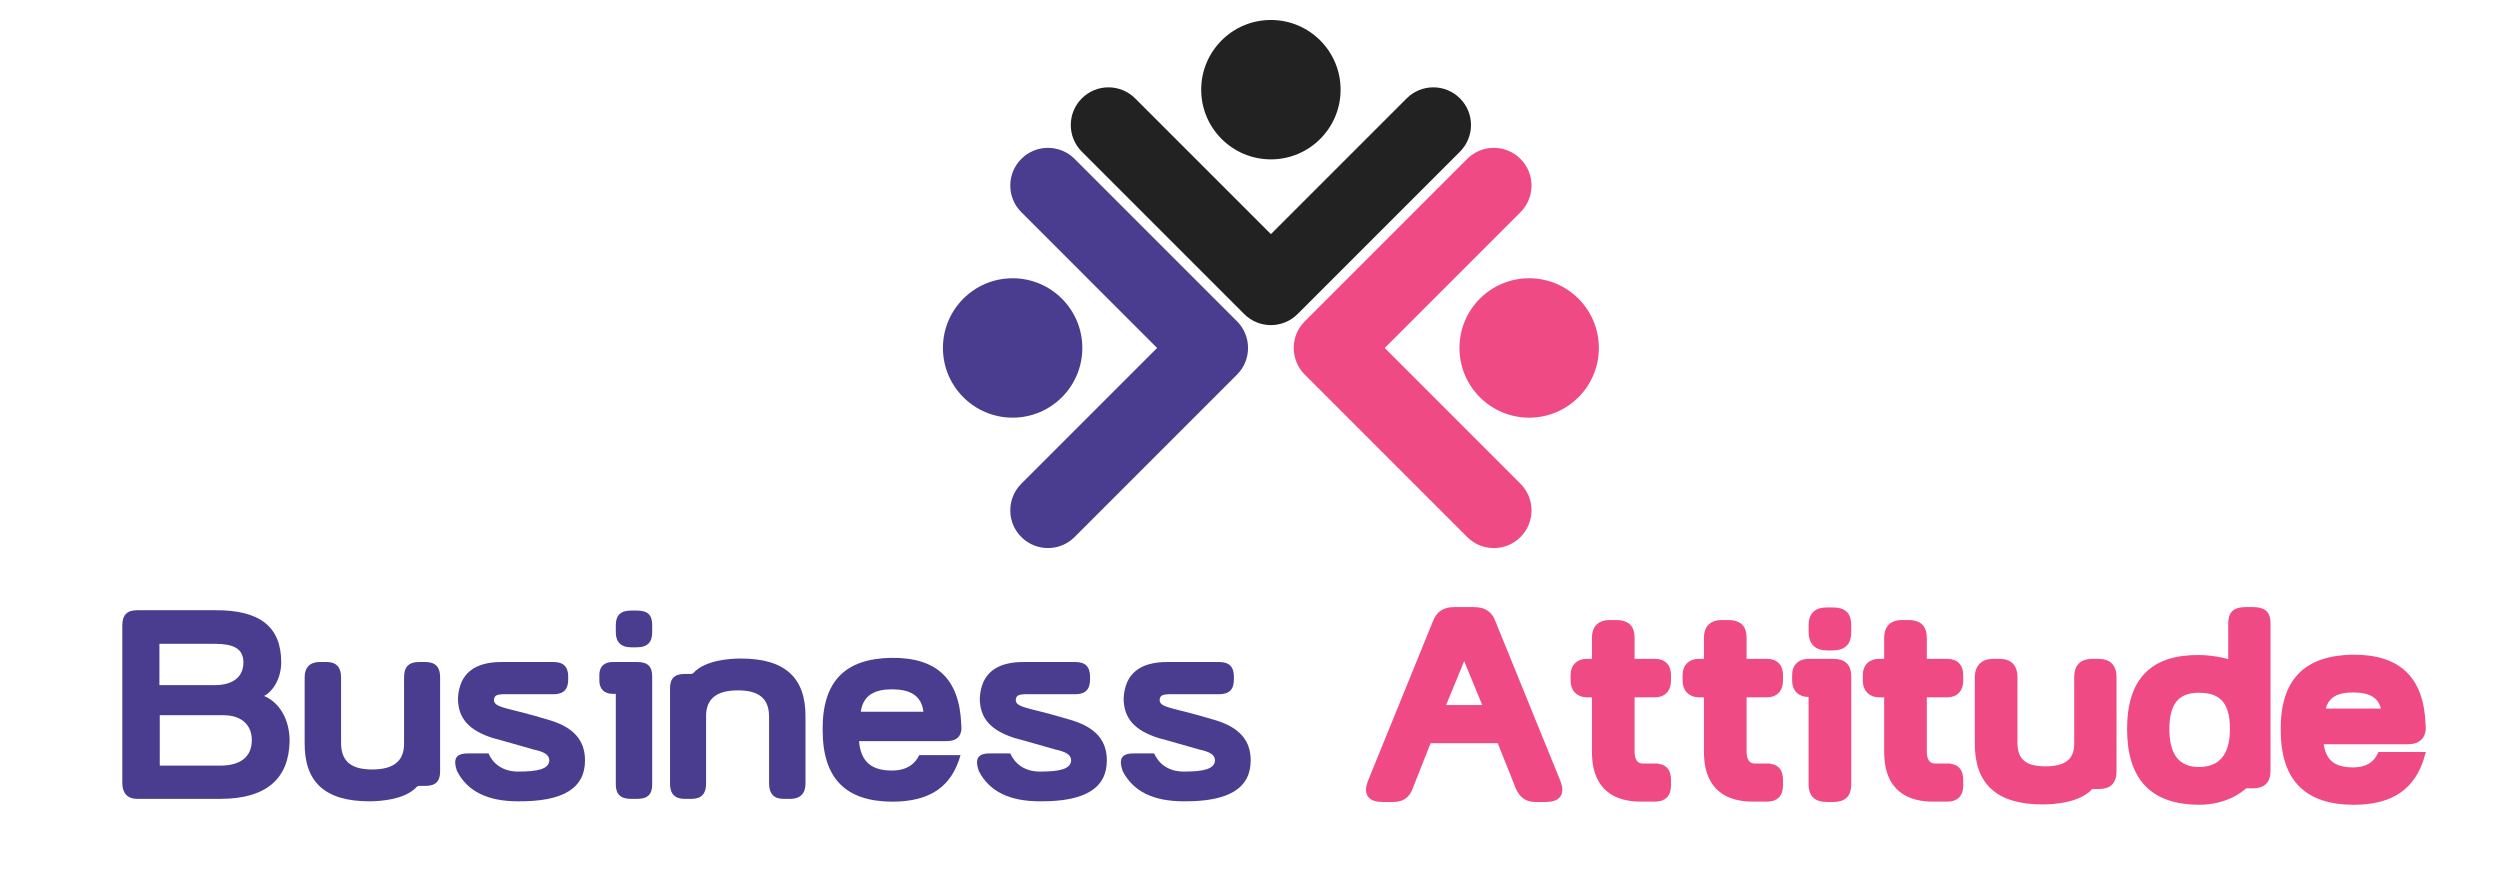
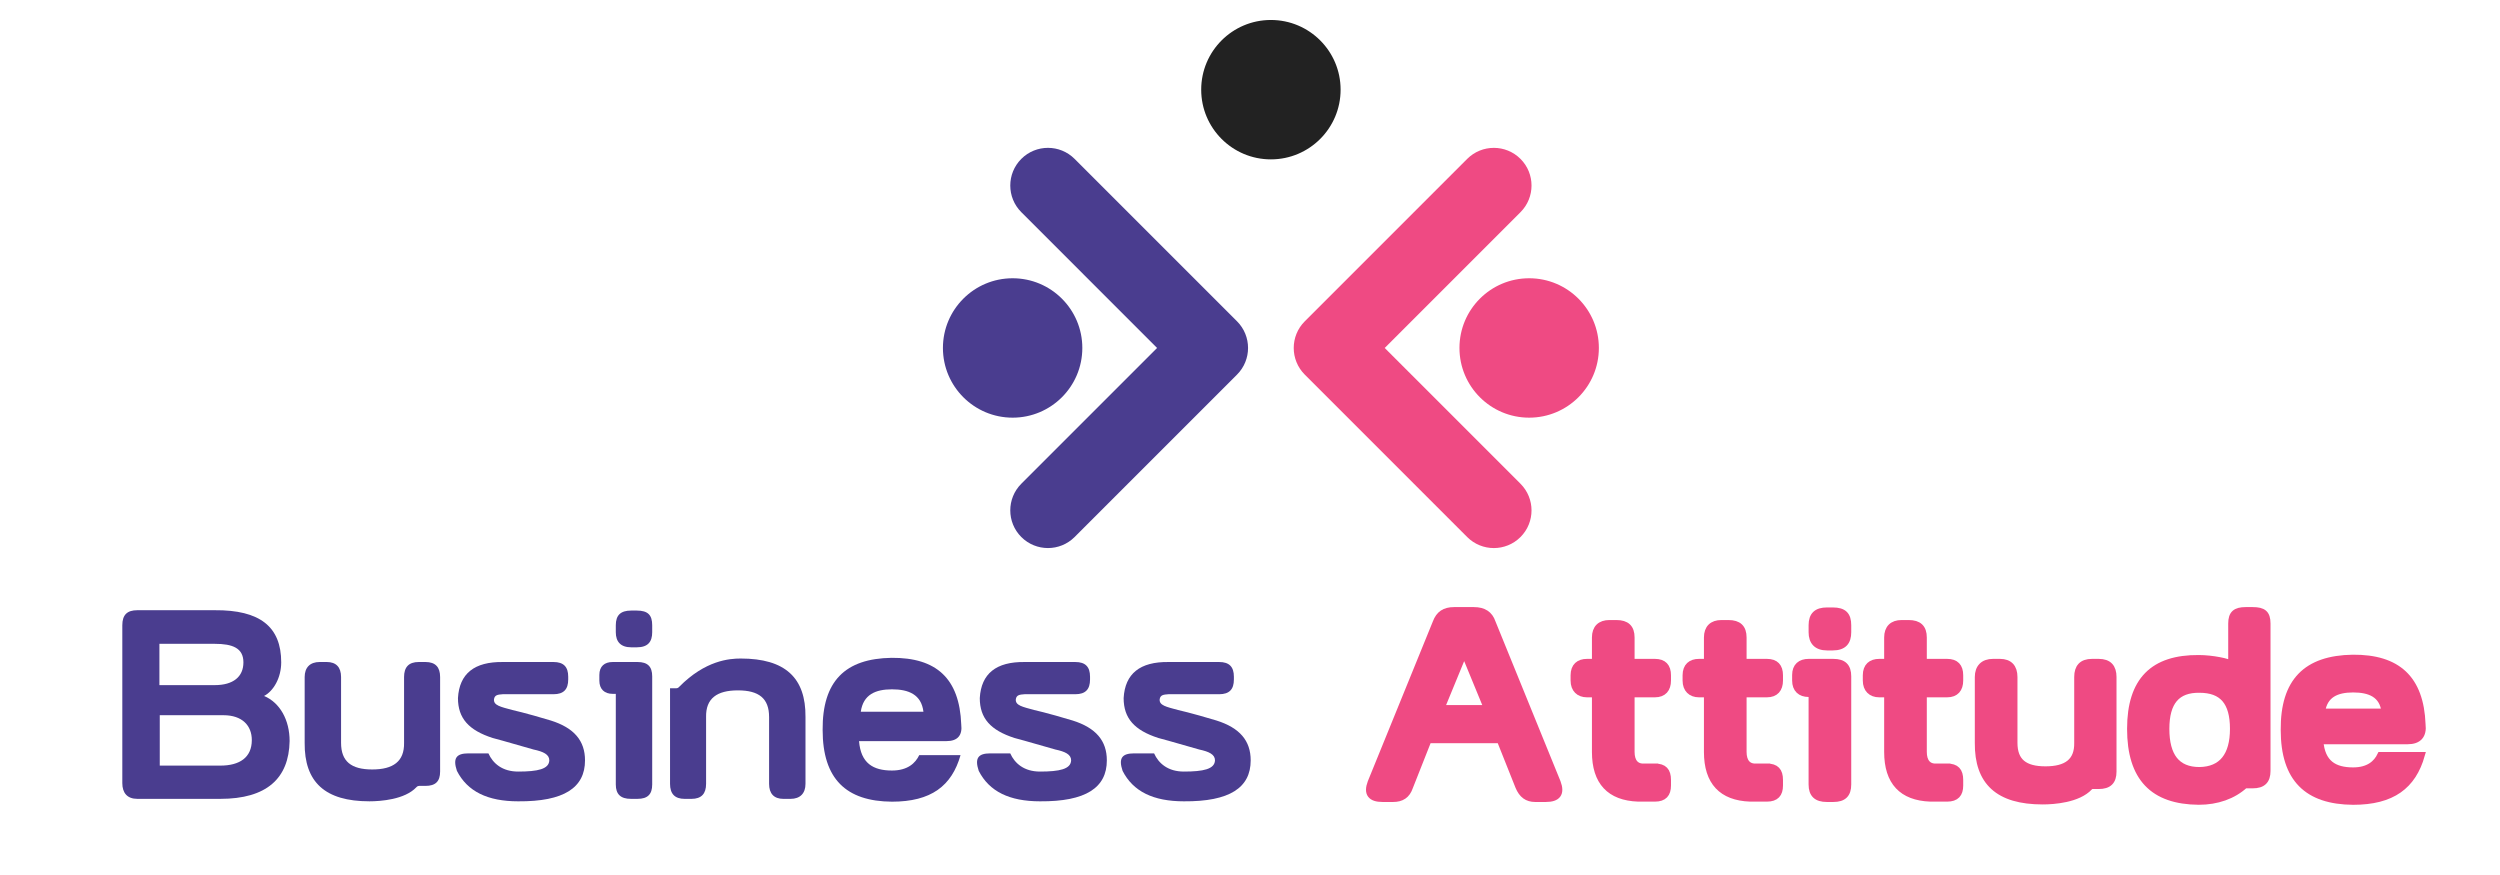
<svg xmlns="http://www.w3.org/2000/svg" version="1.1" id="Calque_1" x="0px" y="0px" width="200px" height="70px" viewBox="0 0 200 70" enable-background="new 0 0 200 70" xml:space="preserve">
  <g>
    <path fill="#4A3D8F" d="M21.125,55.677c1.26,0.532,2.044,1.904,2.044,3.612c-0.056,2.996-1.848,4.62-5.544,4.62h-6.636   c-0.812,0-1.204-0.476-1.204-1.26V50.021c0-0.84,0.392-1.204,1.204-1.204h6.188c3.612-0.028,5.32,1.315,5.32,4.172   C22.497,54.222,21.881,55.285,21.125,55.677z M12.753,51.505v3.305h4.424c1.484,0,2.296-0.672,2.296-1.82s-0.868-1.484-2.296-1.484   H12.753z M20.145,59.205c0-1.147-0.756-1.988-2.268-1.988h-5.096v4.032h4.844C19.165,61.249,20.145,60.605,20.145,59.205z" />
    <path fill="#4A3D8F" d="M29.553,64.105c-3.556,0-5.208-1.54-5.18-4.677v-5.264c0-0.756,0.42-1.204,1.204-1.204h0.56   c0.756,0,1.148,0.42,1.148,1.204v5.264c0,1.484,0.812,2.129,2.492,2.129s2.576-0.645,2.548-2.129v-5.264   c0-0.784,0.364-1.204,1.176-1.204h0.532c0.812,0,1.176,0.42,1.176,1.204v7.561c0,0.783-0.364,1.147-1.176,1.147h-0.504   c-0.14,0-0.224,0.112-0.224,0.112C32.381,63.965,30.449,64.105,29.553,64.105z" />
    <path fill="#4A3D8F" d="M40.221,52.961h4.06c0.812,0,1.176,0.393,1.176,1.177v0.224c0,0.784-0.364,1.176-1.176,1.176h-4.06   c-0.392,0.028-0.644,0.056-0.7,0.393c-0.056,0.504,0.532,0.615,1.456,0.867c0,0,1.036,0.225,3.08,0.841   c1.876,0.588,2.744,1.623,2.744,3.191c0,2.184-1.68,3.304-5.348,3.276c-2.436,0-4.06-0.784-4.9-2.437   c-0.336-1.008-0.056-1.399,0.924-1.399h1.596c0.364,0.812,1.12,1.456,2.38,1.456c1.568,0,2.464-0.196,2.492-0.896   c0-0.476-0.476-0.7-1.26-0.868c-2.212-0.644-3.276-0.924-3.276-0.924c-1.904-0.616-2.772-1.568-2.772-3.192   C36.749,53.885,37.953,52.934,40.221,52.961z" />
    <path fill="#4A3D8F" d="M51,52.961c0.812,0,1.176,0.364,1.176,1.148v8.651c0,0.784-0.364,1.148-1.176,1.148h-0.532   c-0.812,0-1.204-0.364-1.204-1.148v-7.252h-0.252c-0.644,0-1.064-0.363-1.064-1.063v-0.448c0-0.7,0.42-1.036,1.064-1.036H51z    M52.176,50.581c0,0.756-0.336,1.204-1.232,1.204h-0.448c-0.84,0-1.232-0.448-1.232-1.204v-0.56c0-0.813,0.392-1.176,1.232-1.176   h0.448c0.896,0,1.232,0.363,1.232,1.176V50.581z" />
-     <path fill="#4A3D8F" d="M59.259,52.682c3.556,0,5.208,1.54,5.18,4.676v5.348c0,0.756-0.42,1.204-1.204,1.204h-0.56   c-0.756,0-1.148-0.42-1.148-1.204v-5.348c0-1.484-0.812-2.128-2.492-2.128c-1.68,0-2.576,0.644-2.548,2.128v5.348   c0,0.784-0.364,1.204-1.176,1.204h-0.532c-0.812,0-1.176-0.42-1.176-1.204v-7.644c0-0.784,0.364-1.148,1.176-1.148h0.504   c0.14,0,0.224-0.112,0.224-0.112C56.431,52.821,58.363,52.682,59.259,52.682z" />
+     <path fill="#4A3D8F" d="M59.259,52.682c3.556,0,5.208,1.54,5.18,4.676v5.348c0,0.756-0.42,1.204-1.204,1.204h-0.56   c-0.756,0-1.148-0.42-1.148-1.204v-5.348c0-1.484-0.812-2.128-2.492-2.128c-1.68,0-2.576,0.644-2.548,2.128v5.348   c0,0.784-0.364,1.204-1.176,1.204h-0.532c-0.812,0-1.176-0.42-1.176-1.204v-7.644h0.504   c0.14,0,0.224-0.112,0.224-0.112C56.431,52.821,58.363,52.682,59.259,52.682z" />
    <path fill="#4A3D8F" d="M75.723,59.289h-7c0.14,1.764,1.12,2.353,2.632,2.353c1.26,0,1.876-0.589,2.184-1.232h3.304   c-0.7,2.464-2.352,3.724-5.488,3.724c-3.668-0.027-5.544-1.819-5.544-5.739c-0.028-3.893,1.792-5.712,5.516-5.769   c3.584-0.027,5.432,1.652,5.572,5.32C77.011,58.841,76.591,59.289,75.723,59.289z M71.355,55.146c-1.316,0-2.296,0.42-2.492,1.792   c3.36,0,5.012,0,5.012,0C73.707,55.565,72.699,55.146,71.355,55.146z" />
    <path fill="#4A3D8F" d="M81.967,52.961h4.06c0.812,0,1.176,0.393,1.176,1.177v0.224c0,0.784-0.364,1.176-1.176,1.176h-4.06   c-0.392,0.028-0.644,0.056-0.7,0.393c-0.056,0.504,0.532,0.615,1.456,0.867c0,0,1.036,0.225,3.08,0.841   c1.876,0.588,2.744,1.623,2.744,3.191c0,2.184-1.68,3.304-5.348,3.276c-2.436,0-4.06-0.784-4.9-2.437   c-0.336-1.008-0.056-1.399,0.924-1.399h1.596c0.364,0.812,1.12,1.456,2.38,1.456c1.568,0,2.464-0.196,2.492-0.896   c0-0.476-0.476-0.7-1.26-0.868c-2.212-0.644-3.276-0.924-3.276-0.924c-1.904-0.616-2.772-1.568-2.772-3.192   C78.495,53.885,79.699,52.934,81.967,52.961z" />
    <path fill="#4A3D8F" d="M93.475,52.961h4.06c0.813,0,1.176,0.393,1.176,1.177v0.224c0,0.784-0.363,1.176-1.176,1.176h-4.06   c-0.392,0.028-0.644,0.056-0.7,0.393c-0.056,0.504,0.532,0.615,1.456,0.867c0,0,1.036,0.225,3.08,0.841   c1.876,0.588,2.744,1.623,2.744,3.191c0,2.184-1.681,3.304-5.348,3.276c-2.436,0-4.06-0.784-4.9-2.437   c-0.336-1.008-0.056-1.399,0.924-1.399h1.596c0.364,0.812,1.12,1.456,2.38,1.456c1.568,0,2.463-0.196,2.492-0.896   c0-0.476-0.476-0.7-1.26-0.868c-2.212-0.644-3.276-0.924-3.276-0.924c-1.904-0.616-2.772-1.568-2.772-3.192   C90.002,53.885,91.207,52.934,93.475,52.961z" />
    <path fill="#EF4A83" stroke="#EF4A83" stroke-width="0.5" stroke-miterlimit="10" d="M114.277,59.205l-1.483,3.752   c-0.225,0.672-0.672,0.952-1.345,0.952h-0.84c-0.952,0-1.288-0.42-0.952-1.316l5.208-12.796c0.252-0.672,0.7-0.979,1.456-0.979   h0.813h0.784c0.756,0,1.26,0.308,1.483,0.979l5.208,12.796c0.336,0.896,0,1.316-0.952,1.316h-0.84c-0.644,0-1.063-0.308-1.344-0.98   l-1.484-3.724H114.277z M118.954,56.657l-1.82-4.424l-1.82,4.424H118.954z" />
    <path fill="#EF4A83" stroke="#EF4A83" stroke-width="0.5" stroke-miterlimit="10" d="M132.393,61.333   c0.728,0,1.036,0.336,1.036,1.064v0.447c0,0.673-0.309,1.036-1.036,1.036h-1.345c-2.268-0.084-3.443-1.315-3.443-3.724v-4.62   c0,0-0.225,0-0.645,0c-0.644,0-1.063-0.392-1.063-1.092v-0.42c0-0.729,0.42-1.064,1.063-1.064h0.645v-1.96   c0-0.756,0.42-1.147,1.147-1.147h0.561c0.812,0,1.204,0.363,1.204,1.147v1.96h1.876c0.699,0,1.036,0.364,1.036,1.064v0.42   c0,0.672-0.337,1.092-1.036,1.092c-1.204,0-1.876,0-1.876,0v4.62c0,0.784,0.363,1.232,1.063,1.176H132.393z" />
    <path fill="#EF4A83" stroke="#EF4A83" stroke-width="0.5" stroke-miterlimit="10" d="M141.353,61.333   c0.728,0,1.036,0.336,1.036,1.064v0.447c0,0.673-0.309,1.036-1.036,1.036h-1.345c-2.268-0.084-3.443-1.315-3.443-3.724v-4.62   c0,0-0.225,0-0.645,0c-0.644,0-1.063-0.392-1.063-1.092v-0.42c0-0.729,0.42-1.064,1.063-1.064h0.645v-1.96   c0-0.756,0.42-1.147,1.147-1.147h0.561c0.812,0,1.204,0.363,1.204,1.147v1.96h1.876c0.699,0,1.036,0.364,1.036,1.064v0.42   c0,0.672-0.337,1.092-1.036,1.092c-1.204,0-1.876,0-1.876,0v4.62c0,0.784,0.363,1.232,1.063,1.176H141.353z" />
    <path fill="#EF4A83" stroke="#EF4A83" stroke-width="0.5" stroke-miterlimit="10" d="M146.672,52.961   c0.813,0,1.177,0.364,1.177,1.148v8.651c0,0.784-0.364,1.148-1.177,1.148h-0.531c-0.813,0-1.204-0.364-1.204-1.148v-7.252h-0.252   c-0.645,0-1.064-0.363-1.064-1.063v-0.448c0-0.7,0.42-1.036,1.064-1.036H146.672z M147.849,50.581c0,0.756-0.337,1.204-1.232,1.204   h-0.448c-0.84,0-1.231-0.448-1.231-1.204v-0.56c0-0.813,0.392-1.176,1.231-1.176h0.448c0.896,0,1.232,0.363,1.232,1.176V50.581z" />
    <path fill="#EF4A83" stroke="#EF4A83" stroke-width="0.5" stroke-miterlimit="10" d="M155.771,61.333   c0.728,0,1.036,0.336,1.036,1.064v0.447c0,0.673-0.309,1.036-1.036,1.036h-1.345c-2.268-0.084-3.443-1.315-3.443-3.724v-4.62   c0,0-0.225,0-0.645,0c-0.644,0-1.063-0.392-1.063-1.092v-0.42c0-0.729,0.42-1.064,1.063-1.064h0.645v-1.96   c0-0.756,0.42-1.147,1.147-1.147h0.561c0.812,0,1.204,0.363,1.204,1.147v1.96h1.876c0.699,0,1.036,0.364,1.036,1.064v0.42   c0,0.672-0.337,1.092-1.036,1.092c-1.204,0-1.876,0-1.876,0v4.62c0,0.784,0.363,1.232,1.063,1.176H155.771z" />
    <path fill="#EF4A83" stroke="#EF4A83" stroke-width="0.5" stroke-miterlimit="10" d="M163.415,64.105   c-3.556,0-5.208-1.54-5.18-4.677v-5.264c0-0.756,0.42-1.204,1.204-1.204h0.56c0.756,0,1.148,0.42,1.148,1.204v5.264   c0,1.484,0.812,2.129,2.491,2.129c1.681,0,2.576-0.645,2.549-2.129v-5.264c0-0.784,0.363-1.204,1.176-1.204h0.532   c0.812,0,1.176,0.42,1.176,1.204v7.561c0,0.783-0.364,1.147-1.176,1.147h-0.504c-0.141,0-0.225,0.112-0.225,0.112   C166.243,63.965,164.312,64.105,163.415,64.105z" />
    <path fill="#EF4A83" stroke="#EF4A83" stroke-width="0.5" stroke-miterlimit="10" d="M179.599,62.817   c-0.952,0.868-2.24,1.315-3.696,1.315c-3.668-0.027-5.487-1.903-5.487-5.823c0-3.893,1.848-5.685,5.487-5.656   c1.064,0,2.437,0.28,2.604,0.476v-3.248c0-0.783,0.336-1.063,1.148-1.063h0.56c0.84,0,1.176,0.252,1.176,1.063v11.788   c0,0.784-0.364,1.148-1.176,1.148H179.599z M175.959,61.613c1.792-0.028,2.688-1.176,2.688-3.304c0-2.156-0.868-3.137-2.688-3.137   c-1.792-0.027-2.66,0.98-2.66,3.137C173.299,60.465,174.139,61.613,175.959,61.613z" />
    <path fill="#EF4A83" stroke="#EF4A83" stroke-width="0.5" stroke-miterlimit="10" d="M192.618,59.289h-7   c0.14,1.764,1.12,2.353,2.632,2.353c1.26,0,1.876-0.589,2.184-1.232h3.304c-0.699,2.464-2.352,3.724-5.487,3.724   c-3.668-0.027-5.544-1.819-5.544-5.739c-0.028-3.893,1.792-5.712,5.516-5.769c3.584-0.027,5.432,1.652,5.572,5.32   C193.906,58.841,193.485,59.289,192.618,59.289z M188.25,55.146c-1.316,0-2.296,0.42-2.492,1.792c3.36,0,5.012,0,5.012,0   C190.602,55.565,189.594,55.146,188.25,55.146z" />
  </g>
  <g>
    <g>
      <path fill="#4A3D8F" d="M99.844,27.837c0,0.771-0.294,1.543-0.882,2.131L85.968,42.962c-1.178,1.177-3.085,1.177-4.263,0    c-1.177-1.177-1.177-3.085,0-4.263l10.862-10.862L81.705,16.974c-1.177-1.177-1.177-3.085,0-4.263    c1.178-1.177,3.085-1.177,4.263,0l12.994,12.994C99.55,26.293,99.844,27.065,99.844,27.837z" />
    </g>
    <circle fill="#4A3D8F" cx="81.01" cy="27.837" r="5.576" />
  </g>
  <g>
    <g>
      <path fill="#EF4A83" d="M103.498,27.837c0-0.771,0.295-1.543,0.883-2.131l12.994-12.994c1.178-1.177,3.087-1.177,4.264,0    s1.177,3.085,0,4.263l-10.862,10.863l10.862,10.862c1.177,1.178,1.177,3.086,0,4.263s-3.086,1.177-4.264,0l-12.994-12.994    C103.793,29.38,103.498,28.608,103.498,27.837z" />
    </g>
    <circle fill="#EF4A83" cx="122.333" cy="27.837" r="5.576" />
  </g>
  <g>
    <g>
-       <path fill="#222222" d="M101.672,26.009c-0.771,0-1.543-0.294-2.133-0.883L86.546,12.133c-1.178-1.178-1.178-3.086,0-4.263    c1.177-1.177,3.086-1.177,4.263,0l10.862,10.862L112.534,7.87c1.177-1.177,3.085-1.177,4.263,0c1.177,1.177,1.177,3.085,0,4.263    l-12.994,12.994C103.215,25.715,102.442,26.009,101.672,26.009z" />
-     </g>
+       </g>
    <circle fill="#222222" cx="101.672" cy="7.174" r="5.576" />
  </g>
</svg>